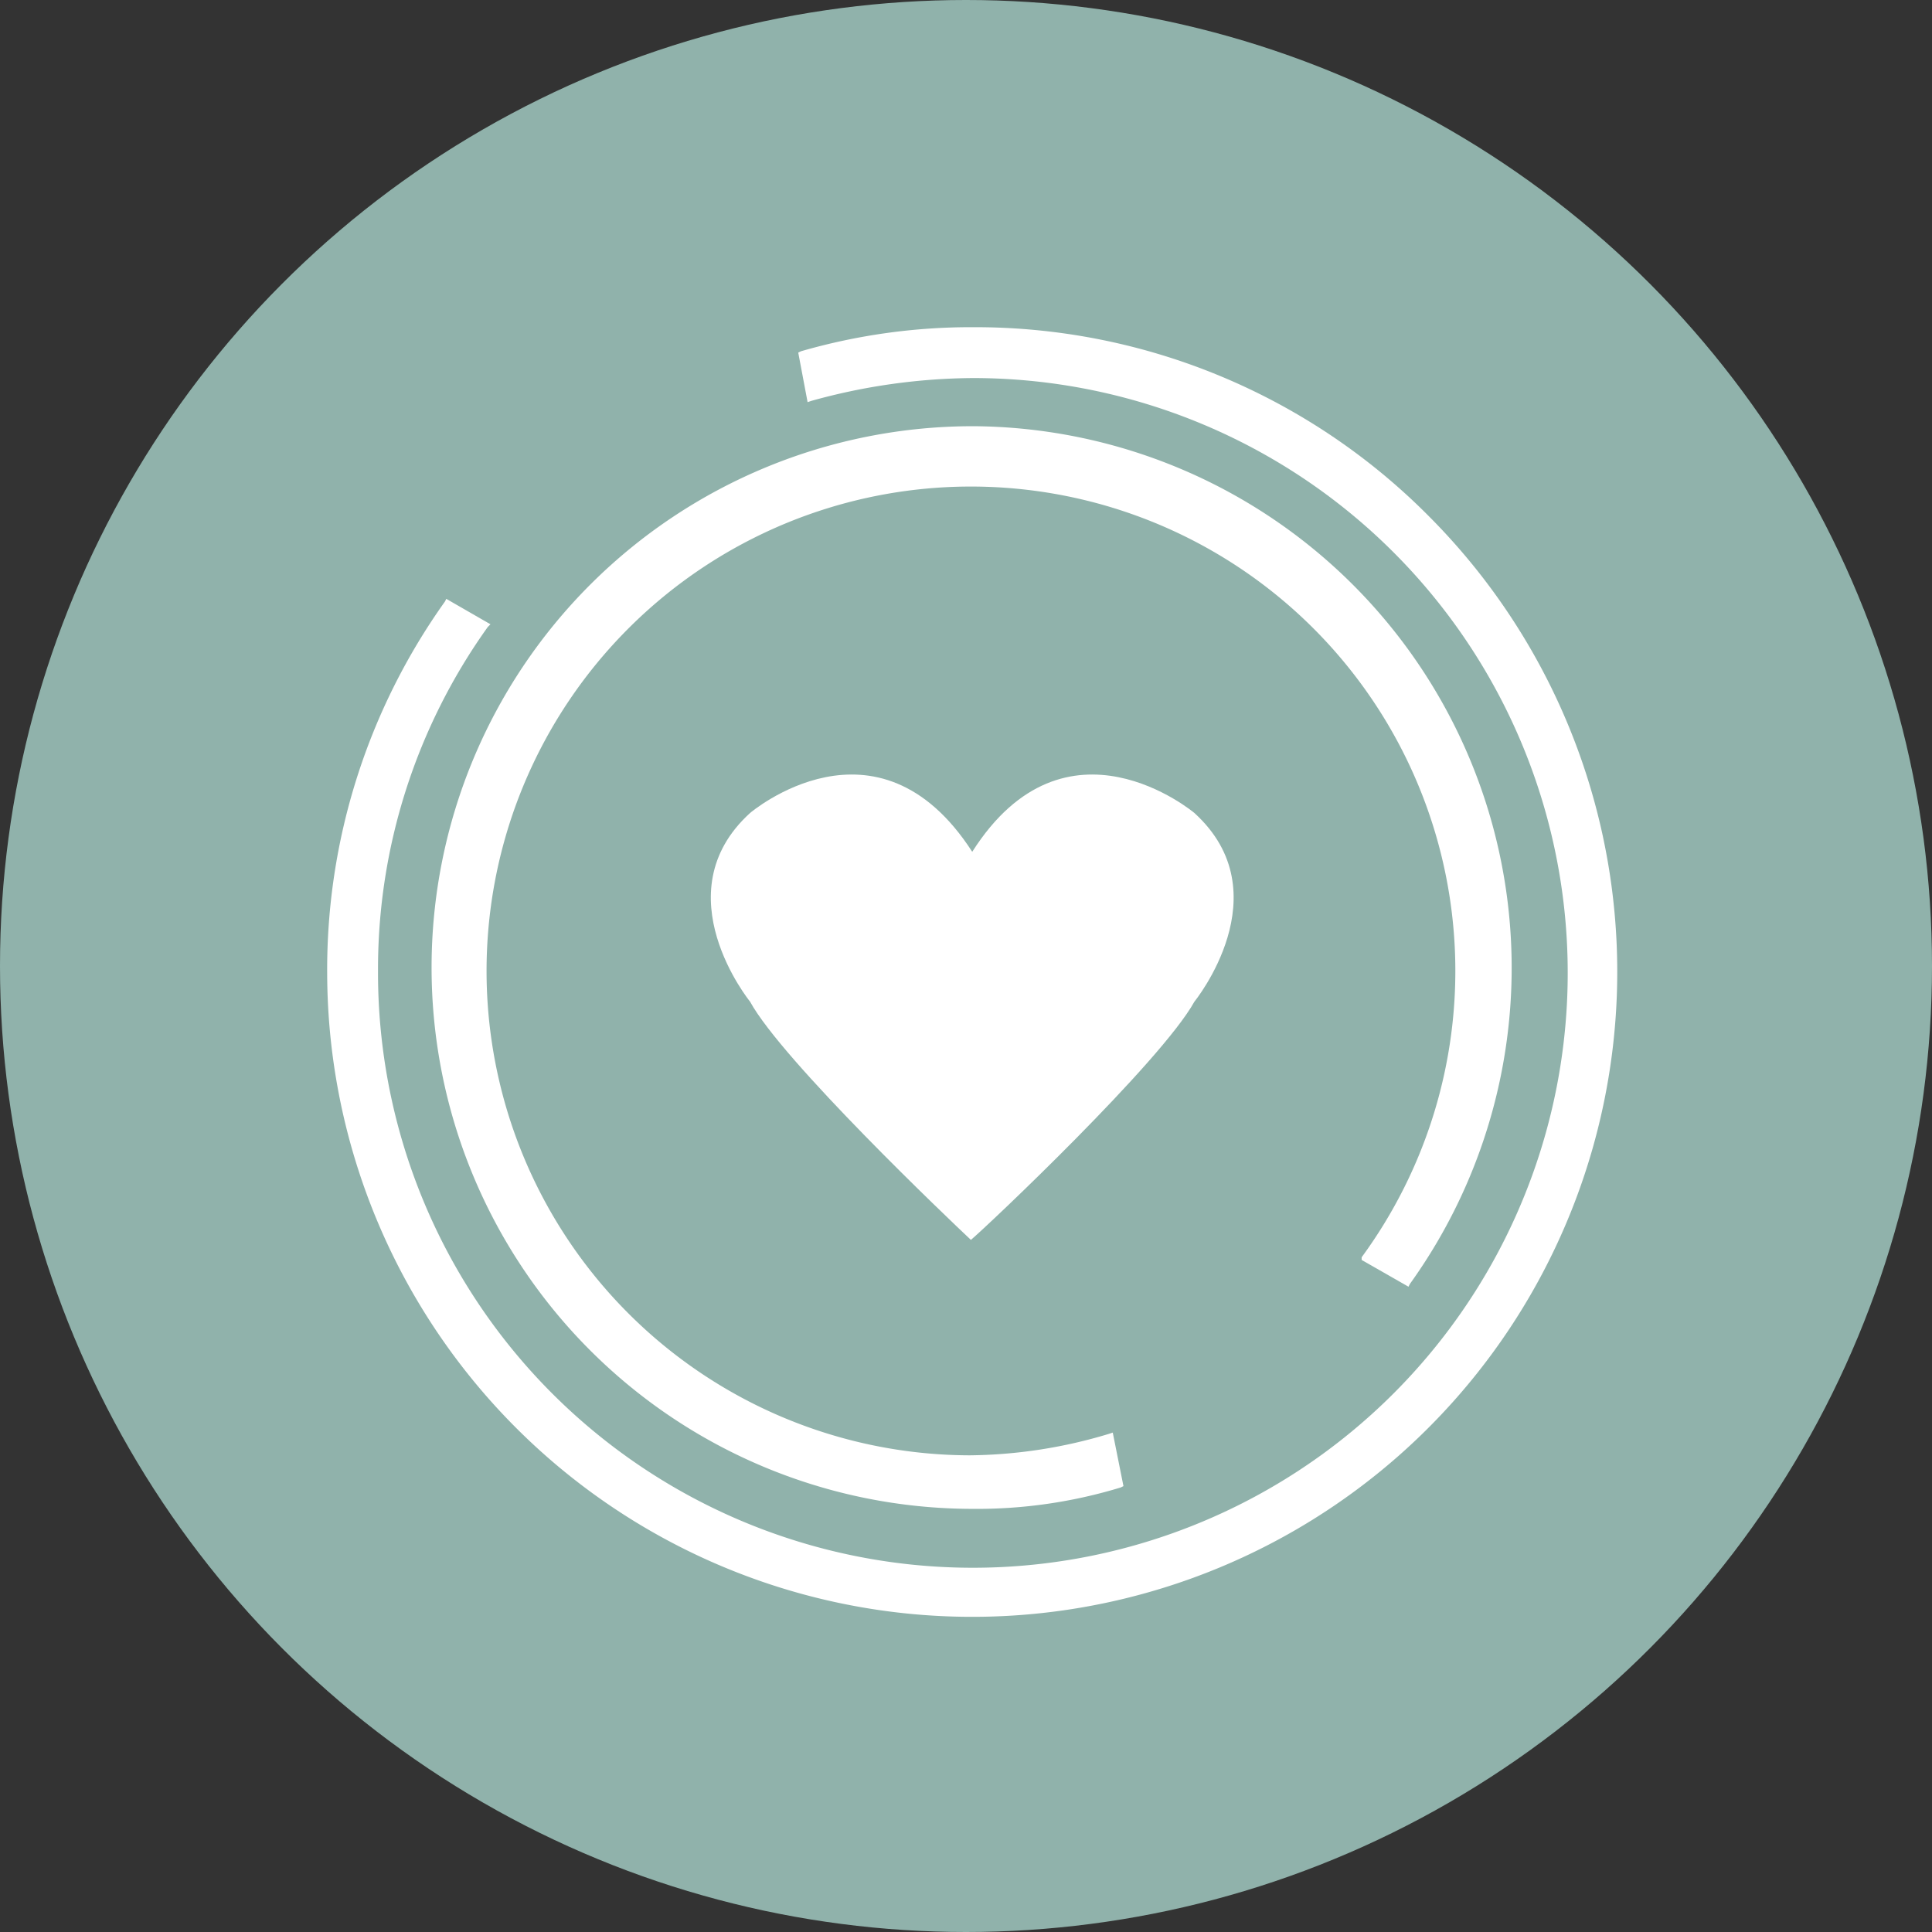
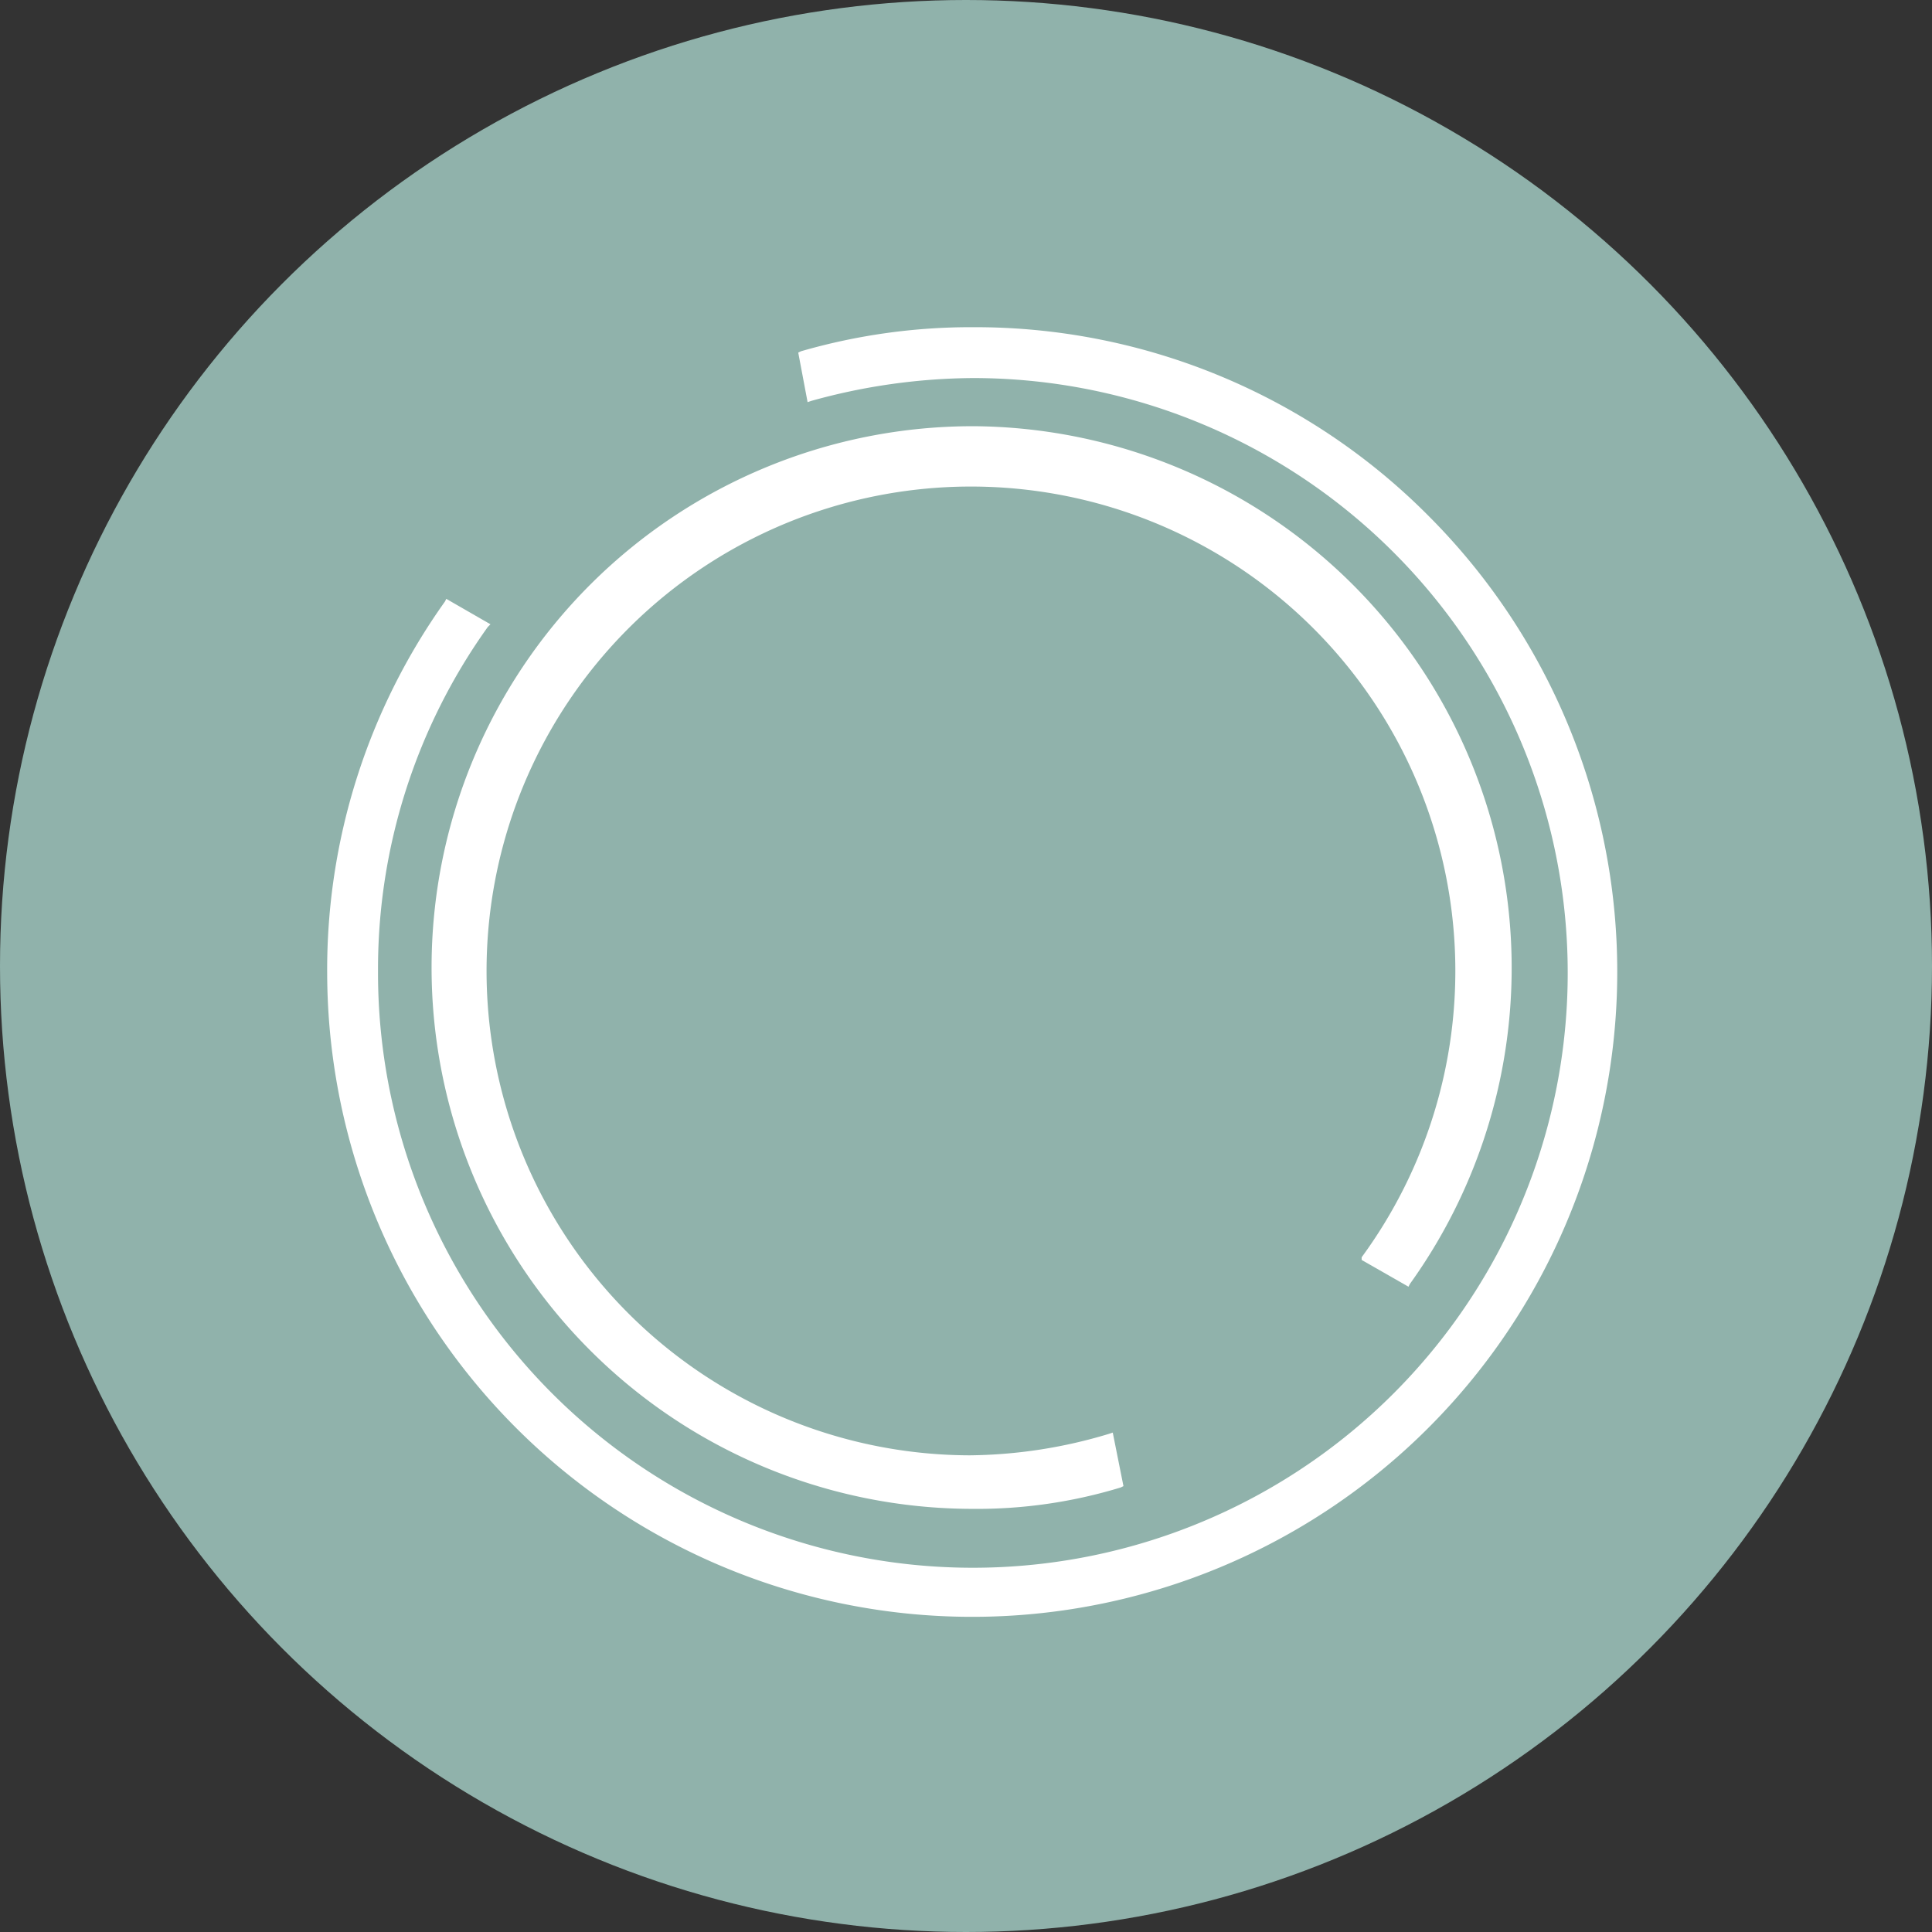
<svg xmlns="http://www.w3.org/2000/svg" width="124" height="124" viewBox="0 0 124 124">
  <rect x="0" y="0" width="124" height="124" fill="#333333" stroke="none" />
  <g id="Group_2217" data-name="Group 2217" transform="translate(-245 -992)">
    <ellipse id="Ellipse_56" data-name="Ellipse 56" cx="62" cy="62" rx="62" ry="62" transform="translate(245 992)" fill="#90b2ab" />
    <g id="noun-heart-1078223" transform="translate(244.399 991.4)">
      <path id="Path_3485" data-name="Path 3485" d="M174.894,163.912l3.006,1.718.086-.172a34.766,34.766,0,0,0-28-55.057,34.743,34.743,0,1,0-.086,69.487,31.605,31.605,0,0,0,9.534-1.374l.172-.086-.687-3.436-.258.086a31.749,31.749,0,0,1-8.933,1.374,31.089,31.089,0,1,1,25.166-12.712Z" transform="translate(-86.899 -82.446)" fill="#fff" />
      <path id="Path_3486" data-name="Path 3486" d="M92.376,33.8A41,41,0,0,0,63.086,21.6a39.239,39.239,0,0,0-11.08,1.546l-.172.086.6,3.178.258-.086a39.415,39.415,0,0,1,10.393-1.46,38.179,38.179,0,1,1-38.222,38.05A37.717,37.717,0,0,1,31.908,40.84l.172-.172-2.835-1.632-.086.172A40.681,40.681,0,0,0,21.6,63.086,41.4,41.4,0,1,0,92.376,33.8Z" fill="#fff" />
-       <path id="Path_3487" data-name="Path 3487" d="M382.292,452.589c1.031-.859,12.2-11.424,14.344-15.289,0,0,5.669-6.957,0-12.111,0,0-8.246-6.957-14.258,2.491-6.1-9.448-14.258-2.491-14.258-2.491-5.669,5.154,0,12.111,0,12.111C370.181,441.079,380.918,451.3,382.292,452.589Z" transform="translate(-319.377 -372.41)" fill="#fff" />
    </g>
  </g>
</svg>